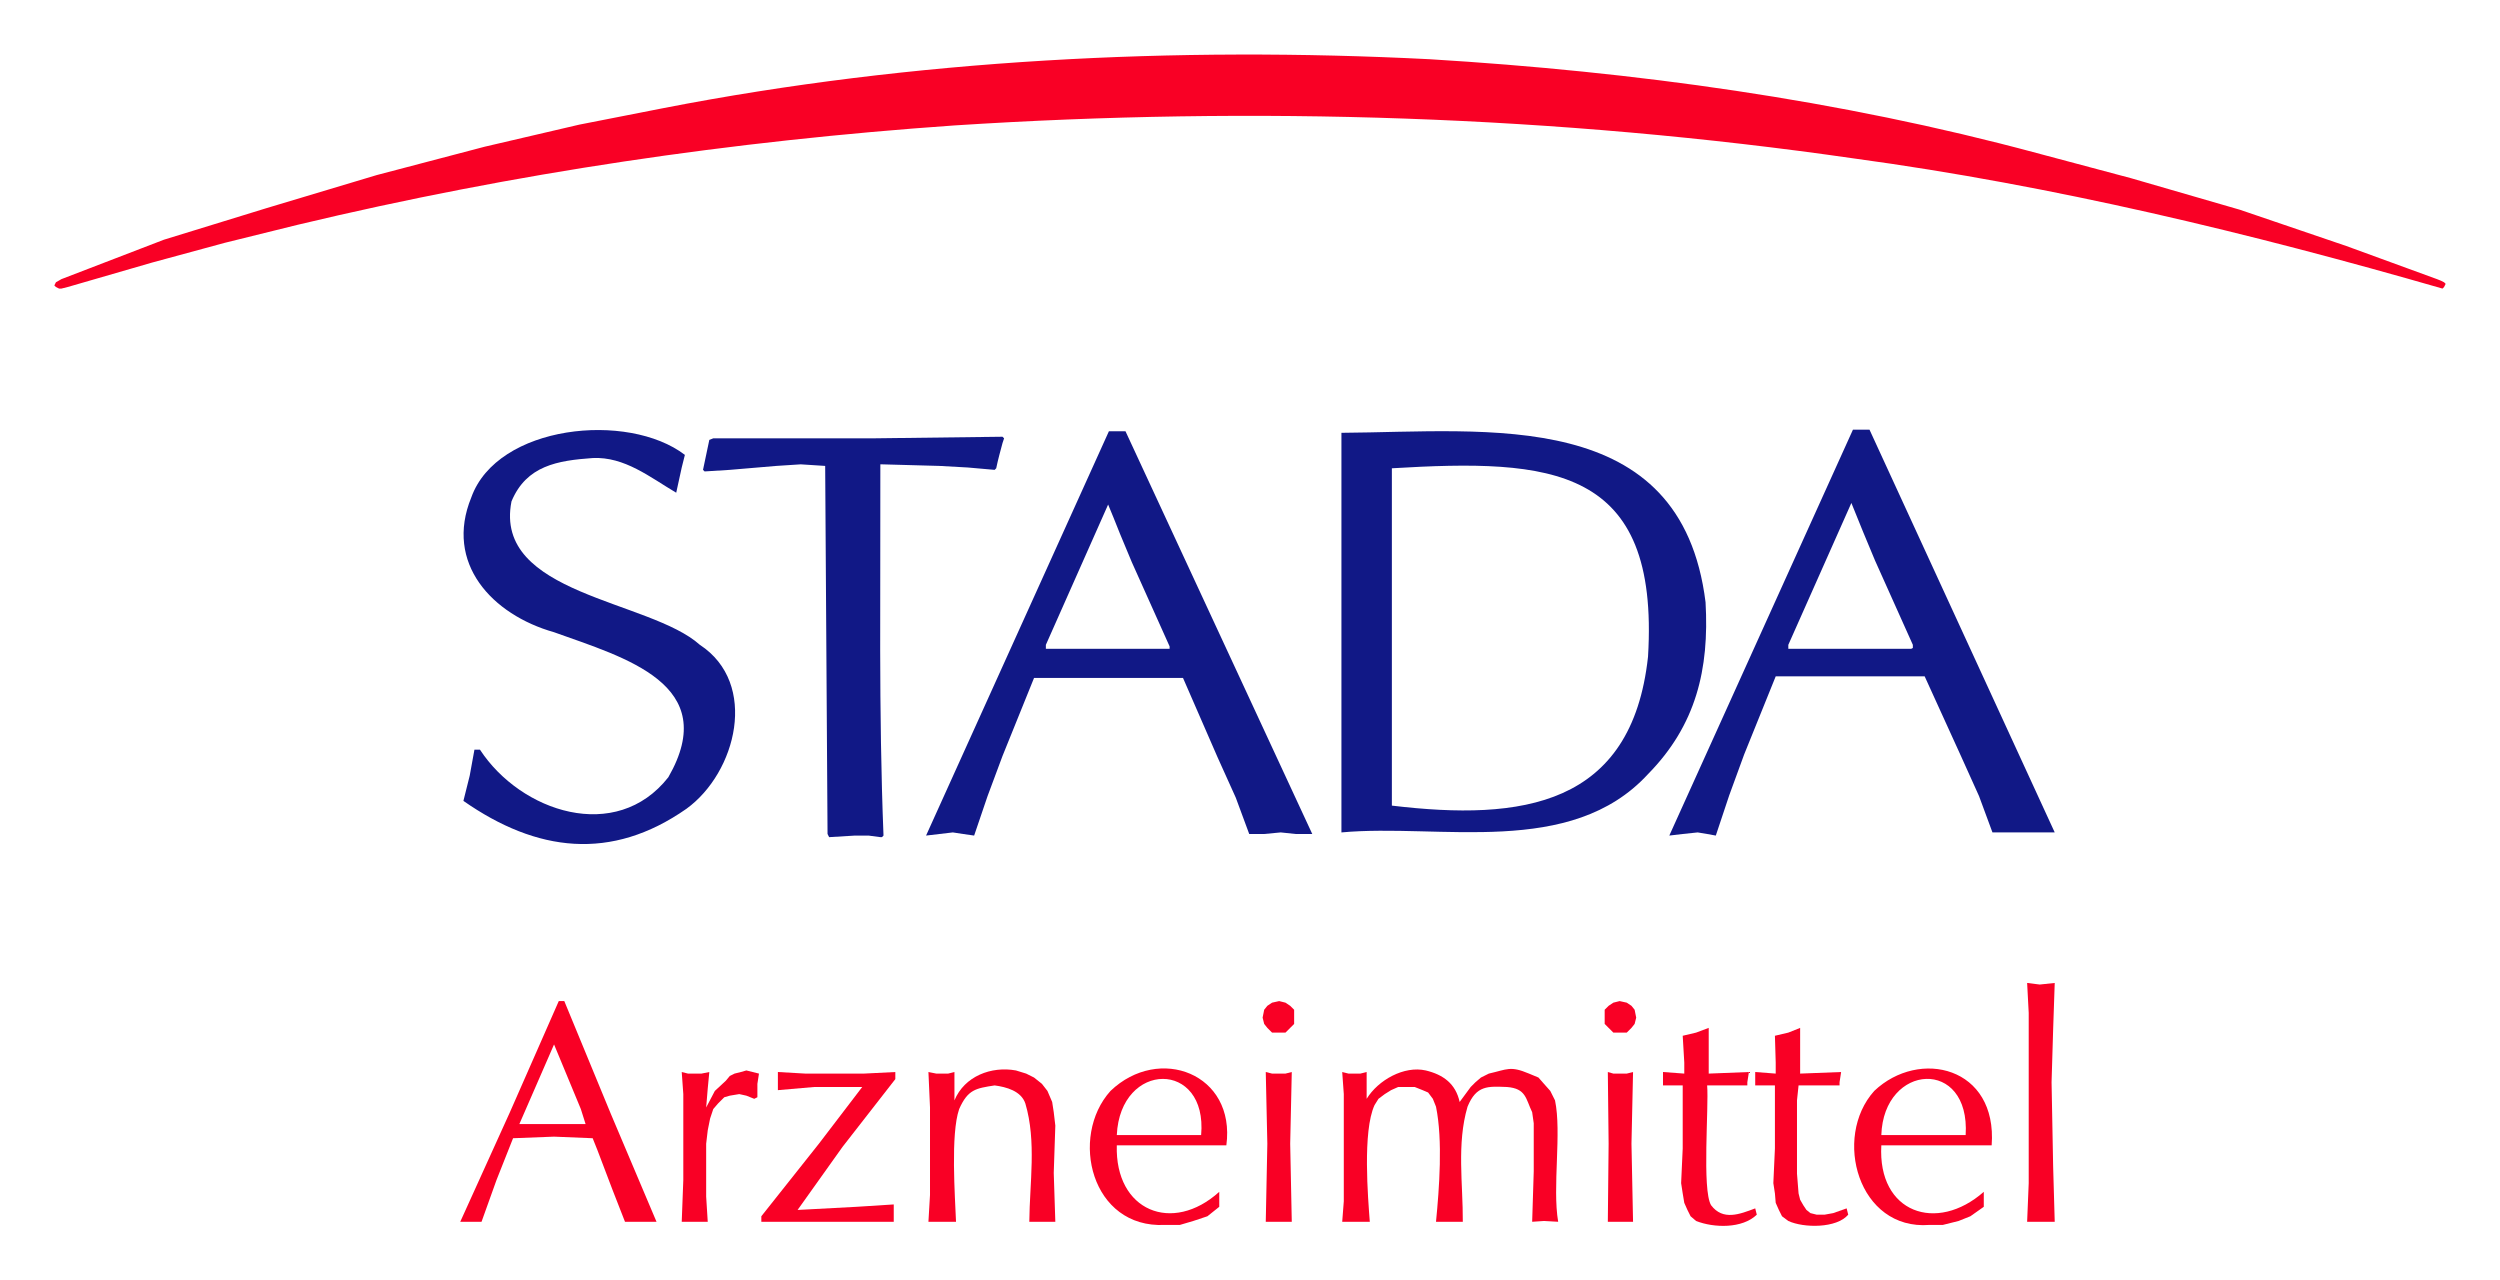
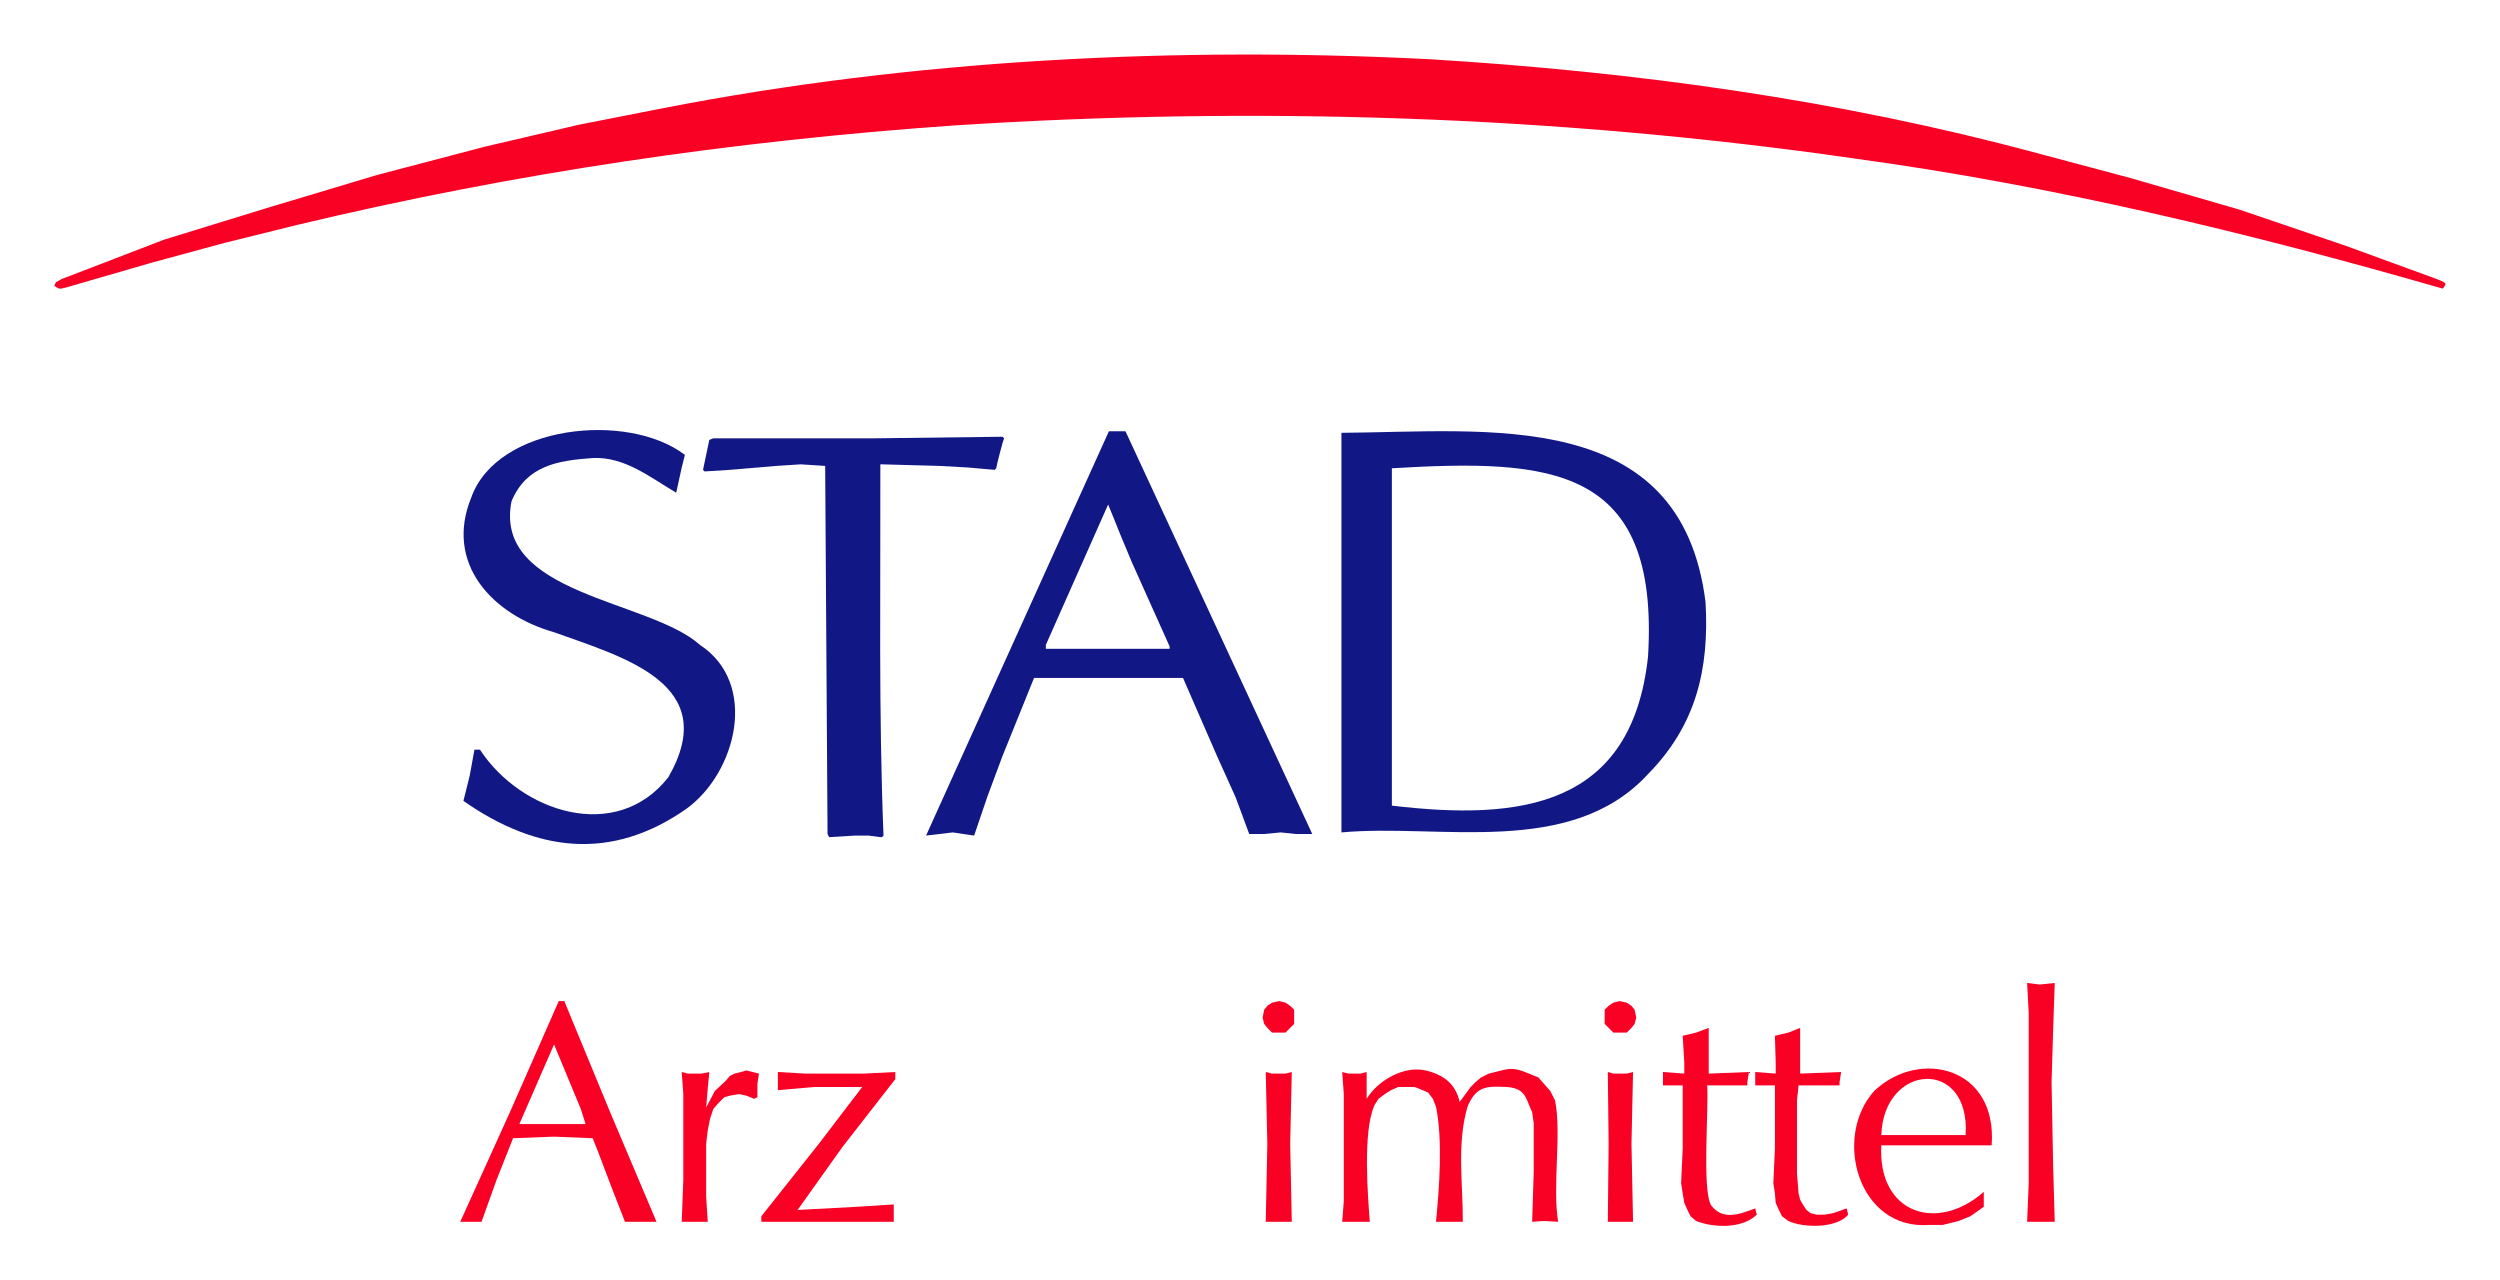
<svg xmlns="http://www.w3.org/2000/svg" version="1.0" width="814.961" height="417.402" id="svg2">
  <defs id="defs4" />
  <g transform="translate(-647.489,98.65)" id="layer1">
    <g transform="translate(17.717,17.782)" id="g19298">
      <path d="M 1095.833,-97.126 C 1162.498,-93.058 1229.103,-83.971 1293.669,-66.551 L 1324.501,-58.329 L 1359.958,-48.052 L 1394.643,-36.233 L 1424.19,-25.442 L 1425.475,-24.928 L 1426.502,-24.414 L 1427.016,-23.901 L 1426.502,-22.873 L 1425.989,-22.359 C 1363.122,-40.481 1299.236,-55.914 1234.318,-64.753 C 1137.276,-78.747 1038.709,-81.873 940.904,-75.544 C 868.376,-70.465 797.605,-60.072 726.88,-43.17 L 702.986,-37.261 L 679.348,-30.838 L 651.857,-22.873 L 649.801,-22.359 L 649.03,-22.359 L 648.003,-22.873 L 647.489,-23.387 L 648.003,-24.414 L 649.801,-25.442 L 683.202,-38.289 L 716.603,-48.566 L 752.573,-59.357 L 787.773,-68.607 L 818.605,-75.801 L 846.096,-81.196 C 927.548,-97.062 1013.071,-101.34 1095.833,-97.126" style="fill:#f90025;fill-rule:evenodd;stroke:none" id="path19075" />
      <path d="M 956.576,27.999 L 955.549,31.853 L 955.035,33.909 L 954.521,36.221 L 954.007,36.735 L 945.271,35.964 L 936.022,35.45 L 917.266,34.936 L 916.752,34.936 C 916.851,75.287 916.174,115.617 917.78,155.951 L 917.266,156.465 L 916.752,156.465 L 912.898,155.951 L 908.53,155.951 L 900.052,156.465 L 899.538,155.437 L 898.767,35.45 L 890.802,34.936 L 882.837,35.45 L 867.678,36.735 L 859.457,37.249 L 858.943,36.735 L 860.998,26.972 L 862.283,26.458 L 914.44,26.458 L 956.062,25.944 L 956.576,25.944 L 957.09,26.458 L 956.576,27.999" style="fill:#111886;fill-rule:evenodd;stroke:none" id="path19079" />
      <path d="M 786.231,127.945 C 799.536,148.303 830.642,158.61 847.638,136.938 C 865.075,106.616 833.519,97.983 810.383,89.663 C 790.162,83.933 774.614,67.168 783.405,45.728 C 791.871,22.013 834.5,17.666 853.033,31.853 L 852.006,35.964 L 850.207,44.186 C 841.686,39.159 833.374,32.376 822.972,32.881 C 811.569,33.707 801.39,35.305 796.509,47.012 C 790.514,77.458 841.574,79.081 857.915,93.774 C 877.151,106.38 869.845,135.409 853.547,147.215 C 829.006,164.378 804.726,161.338 780.836,144.646 L 782.891,136.424 L 784.433,127.945 L 786.231,127.945" style="fill:#111886;fill-rule:evenodd;stroke:none" id="path19083" />
      <path d="M 1067.057,24.659 C 1114.948,24.347 1177.828,15.919 1185.758,79.899 C 1186.996,101.751 1182.658,119.981 1167.003,135.91 C 1141.793,163.338 1099.126,151.96 1067.057,154.923 L 1067.057,24.659 z M 1083.5,146.187 C 1125.872,151.245 1161.697,146.419 1167.003,97.628 C 1170.792,35.318 1135.43,33.125 1083.5,36.221 L 1083.5,146.187" style="fill:#111886;fill-rule:evenodd;stroke:none" id="path19087" />
      <path d="M 1057.55,155.437 L 1052.155,155.437 L 1047.273,154.923 L 1041.877,155.437 L 1036.996,155.437 L 1032.628,143.618 L 1026.718,130.515 L 1015.413,104.565 L 966.854,104.565 L 956.576,130.001 L 951.695,143.104 L 947.327,155.951 L 943.73,155.437 L 940.39,154.923 L 931.654,155.951 L 991.262,24.145 L 996.658,24.145 L 1057.55,155.437 z M 991.005,48.04 L 970.708,93.774 L 970.708,95.058 L 1011.046,95.058 L 1011.046,94.287 L 998.713,66.796 L 994.859,57.546 L 992.804,52.408 L 991.005,48.04" style="fill:#111886;fill-rule:evenodd;stroke:none" id="path19091" />
-       <path d="M 1299.579,154.923 L 1279.281,154.923 L 1274.914,143.104 L 1269.004,130.001 L 1257.185,104.051 L 1208.625,104.051 L 1198.348,129.487 L 1193.466,142.847 L 1189.099,155.951 L 1186.273,155.437 L 1183.189,154.923 L 1178.308,155.437 L 1173.94,155.951 L 1233.805,23.632 L 1239.2,23.632 L 1299.579,154.923 z M 1233.291,47.526 L 1212.736,93.774 L 1212.736,95.058 L 1252.817,95.058 L 1253.331,94.801 L 1253.331,93.774 L 1240.998,66.282 L 1237.145,57.033 L 1233.291,47.526" style="fill:#111886;fill-rule:evenodd;stroke:none" id="path19095" />
      <path d="M 811.924,209.906 L 813.723,209.906 L 828.882,246.647 L 843.784,281.847 L 833.507,281.847 L 829.396,271.313 L 824.514,258.466 L 822.972,254.612 L 810.383,254.098 L 797.023,254.612 L 791.627,268.229 L 786.745,281.847 L 779.808,281.847 L 795.995,246.133 L 811.924,209.906 z M 806.786,249.987 L 820.66,249.987 L 819.119,245.106 L 810.383,224.037 L 799.078,249.987 L 806.786,249.987" style="fill:#f90025;fill-rule:nonzero;stroke:none" id="path19099" />
      <path d="M 852.519,248.189 L 852.519,240.224 L 852.006,233.03 L 854.061,233.544 L 858.429,233.544 L 860.998,233.03 L 860.484,238.426 L 859.971,244.592 L 862.797,239.196 L 866.394,235.856 L 867.678,234.315 L 869.22,233.544 L 871.275,233.03 L 873.074,232.516 L 877.185,233.544 L 876.671,236.884 L 876.671,241.252 L 875.643,241.766 L 873.074,240.738 L 870.762,240.224 L 867.678,240.738 L 865.88,241.252 L 863.824,243.307 L 862.283,245.106 L 861.255,248.189 L 860.484,252.043 L 859.971,256.411 L 859.971,273.625 L 860.484,281.847 L 852.006,281.847 L 852.519,268.229 L 852.519,248.189" style="fill:#f90025;fill-rule:nonzero;stroke:none" id="path19103" />
      <path d="M 877.956,280.048 L 896.712,256.411 L 910.843,237.912 L 895.17,237.912 L 883.351,238.939 L 883.351,233.03 L 892.344,233.544 L 911.357,233.544 L 921.634,233.03 L 921.634,235.342 L 904.419,257.438 L 889.774,277.993 L 909.044,276.965 L 921.12,276.194 L 921.12,281.847 L 877.956,281.847 L 877.956,280.048" style="fill:#f90025;fill-rule:nonzero;stroke:none" id="path19107" />
-       <path d="M 932.939,264.376 L 932.939,244.592 L 932.425,233.03 L 934.994,233.544 L 938.848,233.544 L 940.904,233.03 L 940.904,242.28 C 944.171,234.357 952.971,231.06 960.944,232.516 L 964.284,233.544 L 966.854,234.829 L 969.423,236.884 L 971.221,239.196 L 972.763,242.793 L 973.277,246.133 L 973.791,250.501 L 973.277,265.917 L 973.791,281.847 L 965.312,281.847 C 965.415,269.193 967.689,255.683 964.027,243.307 C 962.666,239.201 957.814,237.903 954.007,237.398 C 947.866,238.357 945.289,238.695 942.445,245.106 C 939.619,253.229 941.101,273.616 941.418,281.847 L 932.425,281.847 L 932.939,273.111 L 932.939,264.376" style="fill:#f90025;fill-rule:nonzero;stroke:none" id="path19111" />
-       <path d="M 1009.504,282.875 C 985.472,284.065 978.291,254.163 991.776,239.196 C 1007.594,224.042 1032.675,233.544 1029.545,256.925 L 993.831,256.925 C 993.193,278.323 1011.936,285.936 1027.232,272.083 L 1027.232,276.965 L 1023.378,280.048 L 1018.754,281.59 L 1014.386,282.875 L 1009.504,282.875 z M 1021.323,253.584 C 1023.511,229.078 994.966,229.266 993.831,253.584 L 1021.323,253.584" style="fill:#f90025;fill-rule:nonzero;stroke:none" id="path19115" />
      <path d="M 1046.759,209.906 L 1048.814,210.42 L 1050.356,211.448 L 1051.641,212.732 L 1051.641,217.357 L 1048.814,220.183 L 1044.447,220.183 L 1042.905,218.642 L 1041.877,217.357 L 1041.363,215.302 L 1041.877,212.732 L 1042.905,211.448 L 1044.447,210.42 L 1046.759,209.906 z M 1042.905,256.411 L 1042.391,233.03 L 1044.447,233.544 L 1048.814,233.544 L 1050.87,233.03 L 1050.356,256.411 L 1050.87,281.847 L 1042.391,281.847 L 1042.905,256.411" style="fill:#f90025;fill-rule:nonzero;stroke:none" id="path19119" />
      <path d="M 1067.827,266.174 L 1067.827,240.224 L 1067.313,233.03 L 1069.369,233.544 L 1073.223,233.544 L 1075.278,233.03 L 1075.278,241.766 C 1079.051,235.629 1087.491,230.919 1094.548,232.516 C 1100.243,233.891 1104.282,236.815 1105.596,242.793 L 1109.193,237.912 L 1110.735,236.37 L 1112.533,234.829 L 1115.102,233.544 C 1121.158,232.169 1122.048,230.949 1128.206,233.544 L 1131.289,234.829 L 1133.088,236.884 L 1135.143,239.196 L 1136.685,242.28 C 1138.899,252.839 1135.773,270.52 1137.712,281.847 L 1133.088,281.59 L 1129.234,281.847 L 1129.747,265.403 L 1129.747,249.73 L 1129.234,246.133 C 1127.131,241.753 1127.277,238.396 1121.012,237.912 C 1114.888,237.698 1111.069,237.239 1108.166,244.335 C 1104.598,256.466 1106.697,269.48 1106.624,281.847 L 1097.888,281.847 C 1098.942,271.03 1100.141,255.306 1097.888,244.335 L 1096.86,241.766 L 1095.319,239.71 L 1093.521,238.939 L 1090.951,237.912 L 1085.556,237.912 L 1083.243,238.939 L 1081.188,240.224 L 1079.132,241.766 L 1077.848,243.821 C 1073.908,252.377 1075.715,274.083 1076.306,281.847 L 1067.313,281.847 L 1067.827,275.167 L 1067.827,266.174" style="fill:#f90025;fill-rule:nonzero;stroke:none" id="path19123" />
      <path d="M 1157.753,209.906 L 1160.065,210.42 L 1161.607,211.448 L 1162.635,212.732 L 1163.149,215.302 L 1162.635,217.357 L 1161.607,218.642 L 1160.065,220.183 L 1155.698,220.183 L 1152.871,217.357 L 1152.871,212.732 L 1154.156,211.448 L 1155.698,210.42 L 1157.753,209.906 z M 1154.156,256.411 L 1153.899,233.03 L 1155.698,233.544 L 1160.065,233.544 L 1162.121,233.03 L 1161.607,256.411 L 1162.121,281.847 L 1153.899,281.847 L 1154.156,256.411" style="fill:#f90025;fill-rule:nonzero;stroke:none" id="path19127" />
      <path d="M 1171.884,234.829 L 1171.884,233.03 L 1178.821,233.544 L 1178.821,229.947 L 1178.308,221.211 L 1182.675,220.183 L 1186.786,218.642 L 1186.786,233.544 L 1199.889,233.03 L 1199.376,236.37 L 1199.376,237.398 L 1186.273,237.398 C 1186.868,244.309 1184.555,271.445 1187.557,276.451 C 1191.437,281.577 1196.883,279.385 1201.945,277.479 L 1202.459,279.534 C 1197.736,284.121 1188.491,283.885 1182.675,281.59 L 1180.877,280.048 L 1179.849,277.993 L 1178.821,275.68 L 1178.308,272.597 L 1177.794,269.257 L 1178.308,257.952 L 1178.308,237.398 L 1171.884,237.398 L 1171.884,234.829" style="fill:#f90025;fill-rule:nonzero;stroke:none" id="path19131" />
      <path d="M 1201.945,234.829 L 1201.945,233.03 L 1208.625,233.544 L 1208.625,229.947 L 1208.368,221.211 L 1212.736,220.183 L 1216.59,218.642 L 1216.59,233.544 L 1229.951,233.03 L 1229.437,236.37 L 1229.437,237.398 L 1216.076,237.398 L 1215.563,242.28 L 1215.563,266.174 L 1216.076,272.597 L 1216.59,274.653 L 1217.618,276.451 L 1218.646,277.993 L 1219.93,279.021 L 1221.986,279.534 L 1224.555,279.534 L 1227.381,279.021 L 1231.749,277.479 L 1232.263,279.534 C 1228.478,284.014 1217.789,283.919 1212.736,281.59 L 1210.681,280.048 L 1209.653,277.993 L 1208.625,275.68 L 1208.368,272.597 L 1207.854,269.257 L 1208.368,257.952 L 1208.368,237.398 L 1201.945,237.398 L 1201.945,234.829" style="fill:#f90025;fill-rule:nonzero;stroke:none" id="path19135" />
      <path d="M 1258.727,282.875 C 1235.56,284.69 1227.116,254.36 1240.742,239.196 C 1255.395,225.279 1280.951,231.279 1279.024,256.925 L 1243.054,256.925 C 1241.808,278.991 1261.104,285.619 1276.455,272.083 L 1276.455,276.965 L 1272.087,280.048 L 1268.233,281.59 L 1263.095,282.875 L 1258.727,282.875 z M 1270.546,253.584 C 1272.117,228.26 1243.821,230.075 1243.054,253.584 L 1270.546,253.584" style="fill:#f90025;fill-rule:nonzero;stroke:none" id="path19139" />
      <path d="M 1291.1,252.043 L 1291.1,213.76 L 1290.586,203.997 L 1294.697,204.511 L 1299.579,203.997 L 1299.065,219.156 L 1298.551,236.37 L 1299.065,263.862 L 1299.579,281.847 L 1290.586,281.847 L 1291.1,269.257 L 1291.1,252.043" style="fill:#f90025;fill-rule:nonzero;stroke:none" id="path19143" />
    </g>
  </g>
</svg>